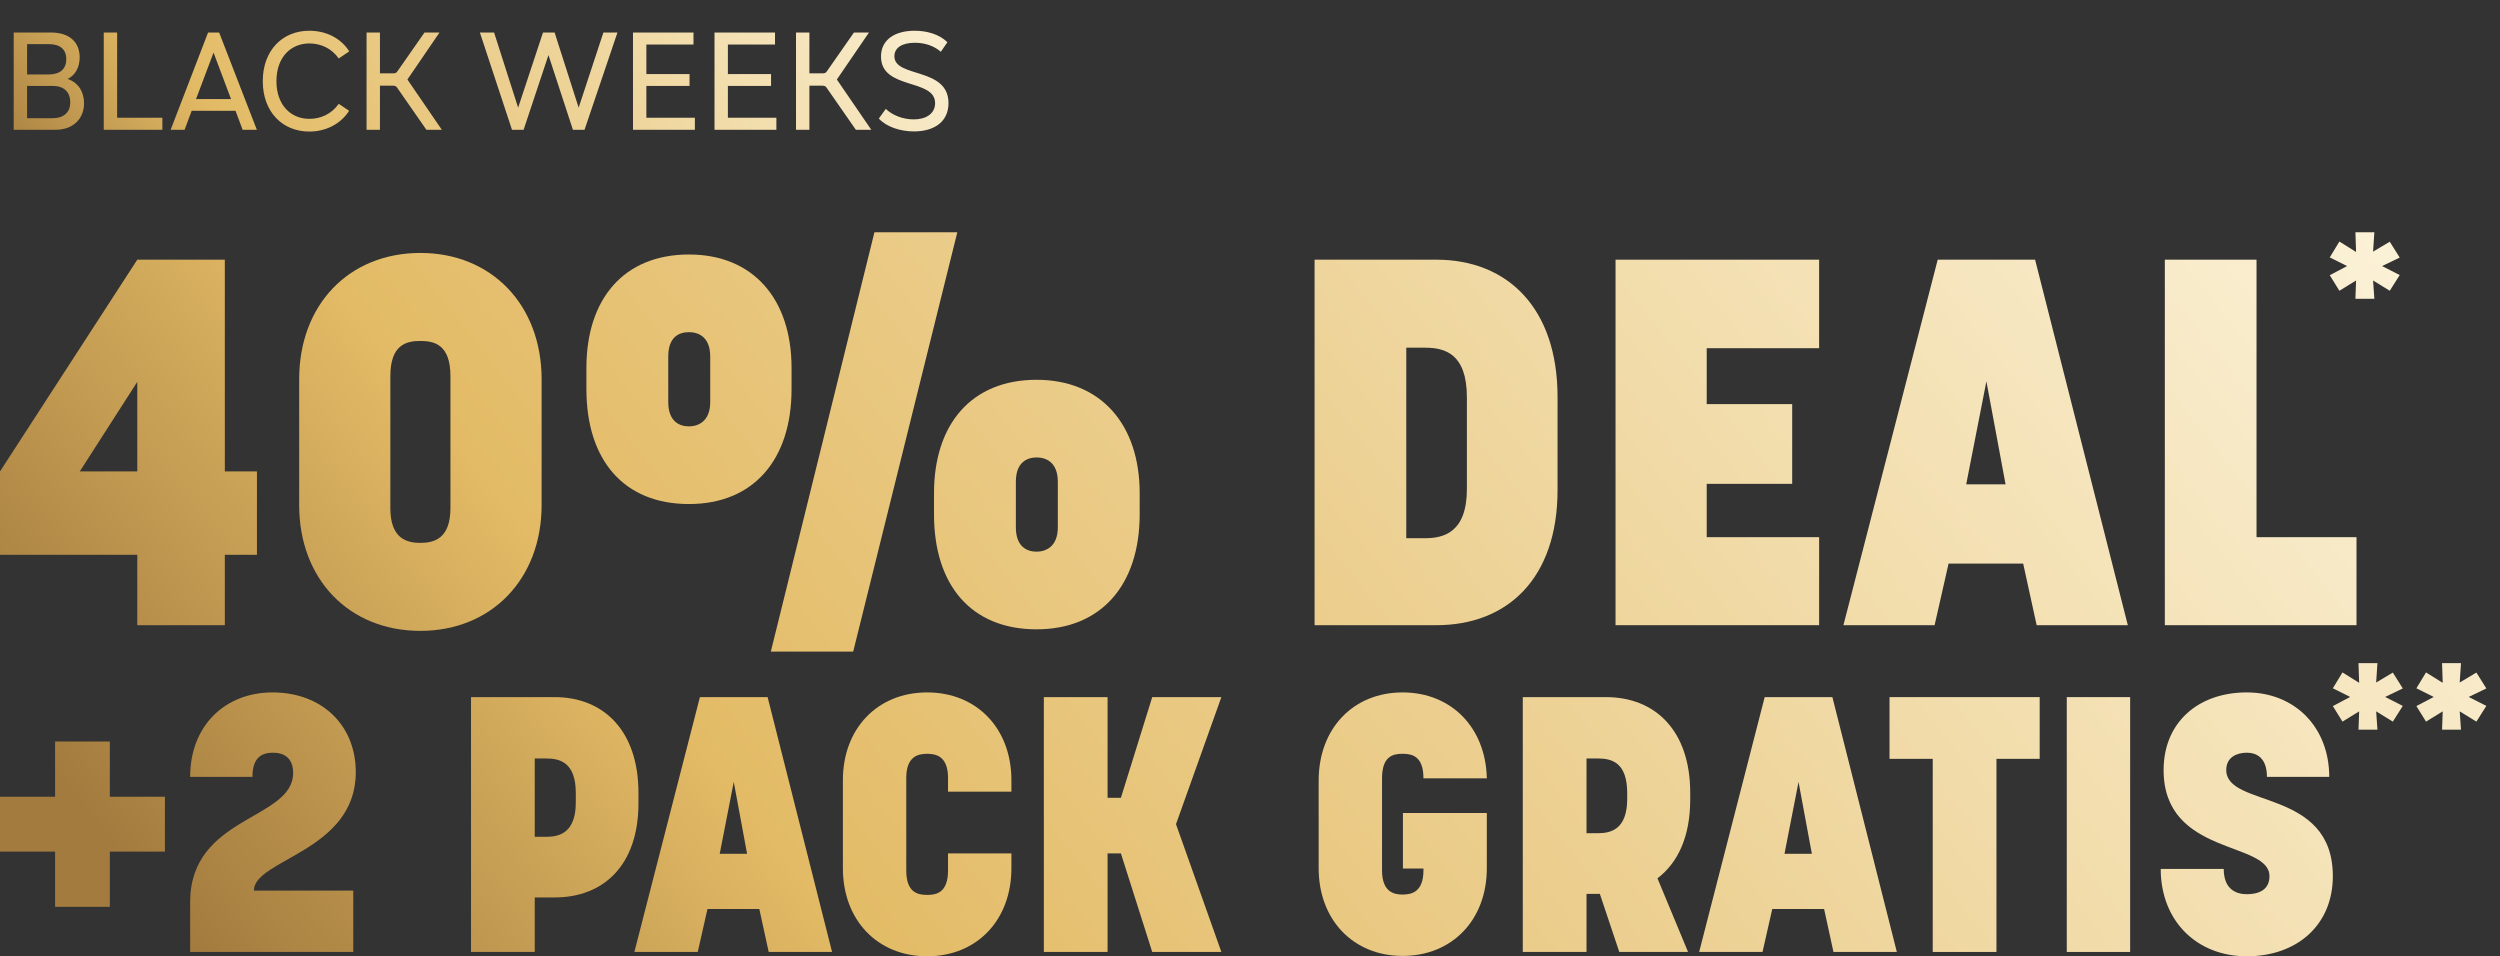
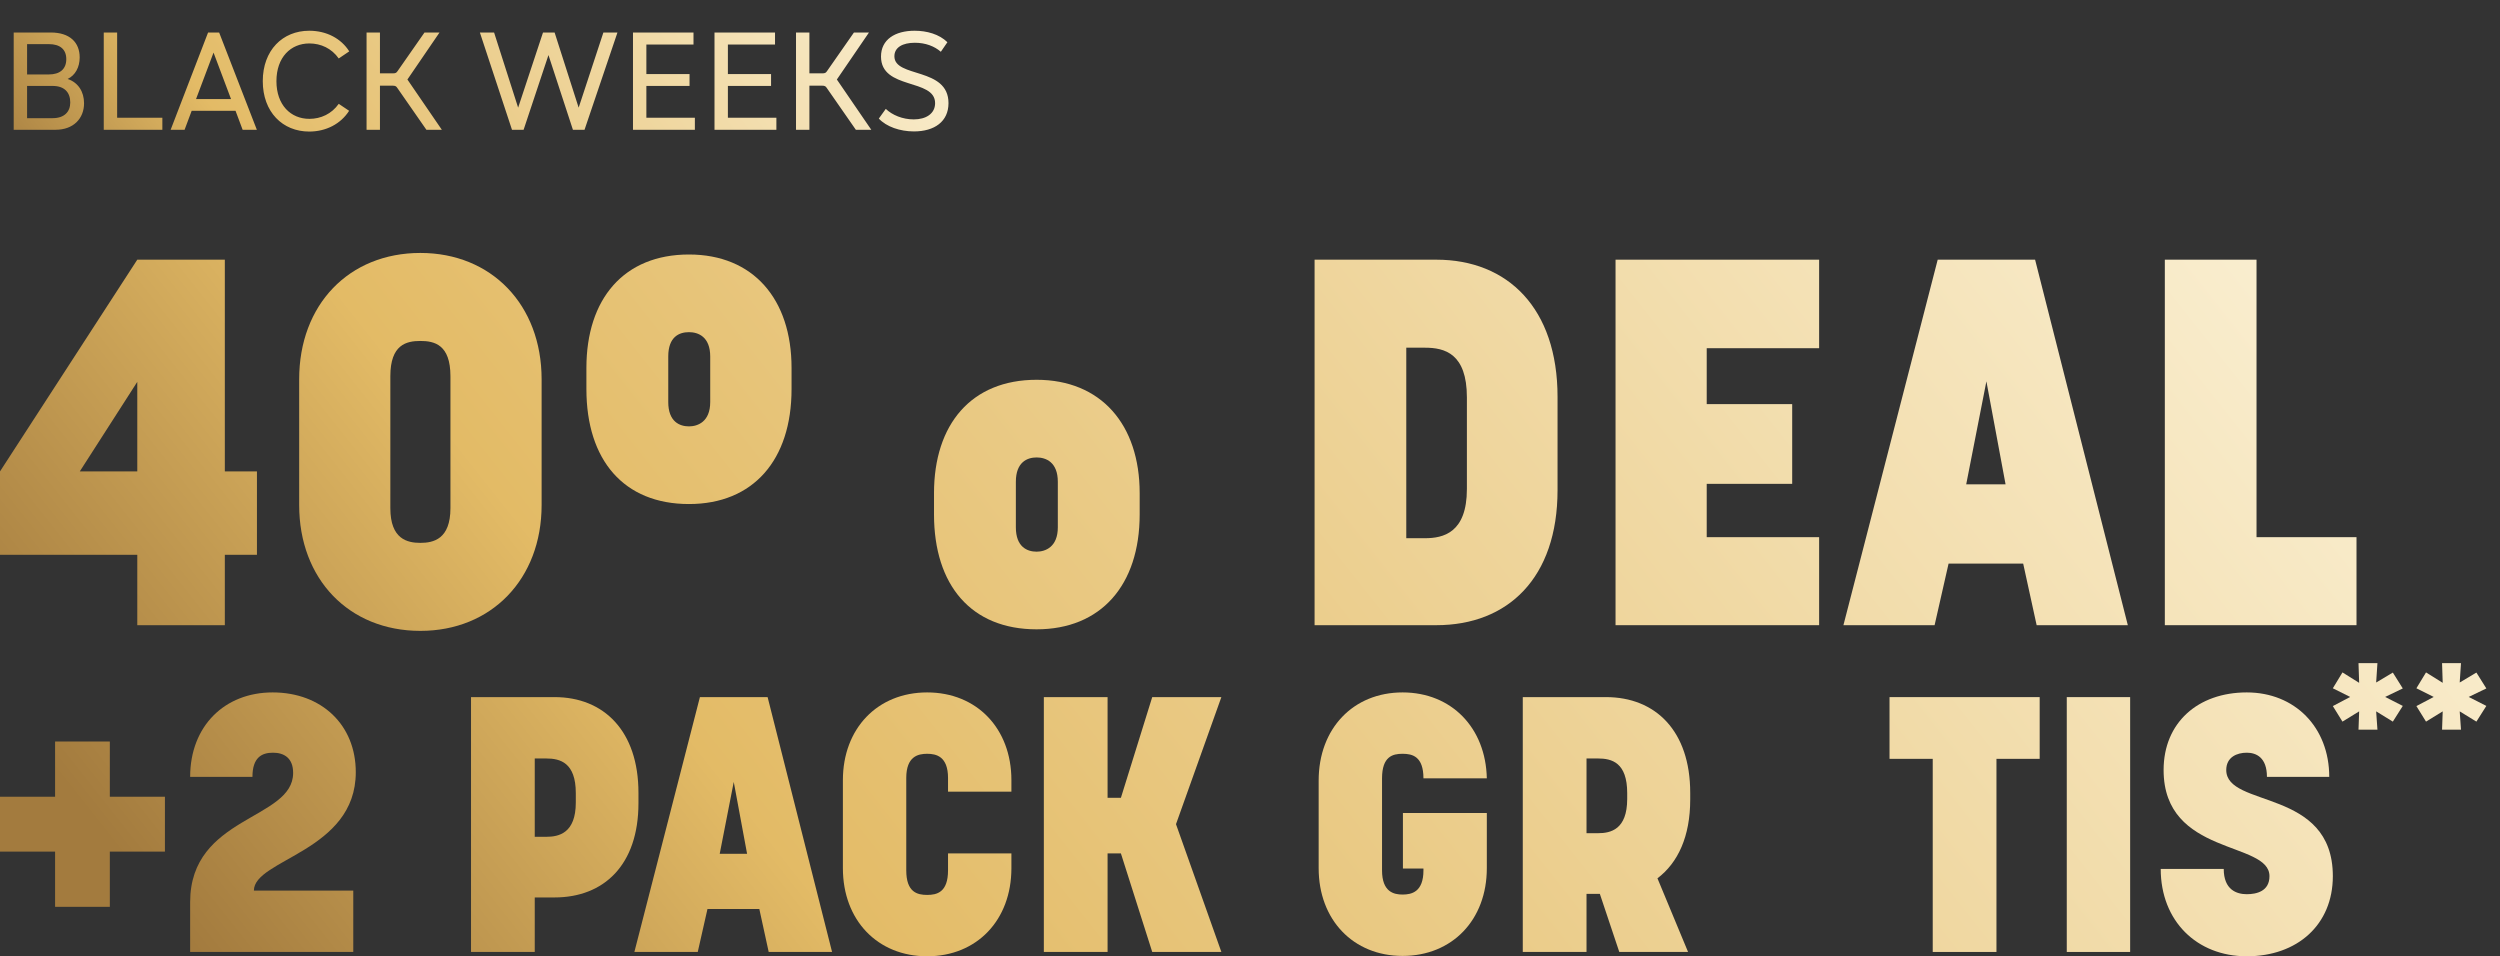
<svg xmlns="http://www.w3.org/2000/svg" width="366" height="140" viewBox="0 0 366 140" fill="none">
  <rect x="0" y="0" width="366" height="140" fill="#333333" stroke="none" />
  <path d="M9.905 11.56C11.445 12.08 12.305 13.42 12.305 15.12C12.305 17.34 10.765 19 8.125 19H2.005V4.76H7.445C10.225 4.76 11.665 6.22 11.665 8.4C11.665 9.84 11.025 11.02 9.905 11.56ZM7.145 6.46H3.965V10.9H7.145C8.785 10.9 9.705 10.1 9.705 8.66C9.705 7.22 8.785 6.46 7.145 6.46ZM3.965 17.3H7.705C9.425 17.3 10.285 16.36 10.285 15C10.285 13.52 9.425 12.58 7.705 12.58H3.965V17.3ZM23.769 19H15.189V4.76H17.149V17.24H23.769V19ZM37.602 19H35.522L34.482 16.22H28.062L27.022 19H24.982L30.462 4.76H32.082L37.602 19ZM31.262 7.7L28.702 14.5H33.822L31.262 7.7ZM45.27 19.26C41.37 19.26 38.47 16.4 38.47 11.88C38.47 7.36 41.37 4.5 45.27 4.5C47.79 4.5 49.93 5.62 51.13 7.52L49.59 8.56C48.55 7.08 46.97 6.36 45.29 6.36C42.57 6.36 40.47 8.38 40.47 11.88C40.47 15.38 42.57 17.4 45.29 17.4C46.97 17.4 48.55 16.68 49.59 15.2L51.11 16.22C49.89 18.14 47.73 19.26 45.27 19.26ZM64.345 4.76L59.645 11.64L64.685 19H62.425L58.185 12.9C58.005 12.62 57.885 12.54 57.425 12.54H55.625V19H53.665V4.76H55.625V10.74H57.505C57.925 10.74 58.045 10.66 58.225 10.38L62.145 4.76H64.345ZM84.715 15.76L88.335 4.76H90.395L85.575 19H83.875L80.295 8.06L76.655 19H74.955L70.255 4.76H72.335L75.855 15.76L79.495 4.76H81.195L84.715 15.76ZM101.729 19H92.669V4.76H101.529V6.52H94.629V10.84H100.949V12.58H94.629V17.24H101.729V19ZM113.663 19H104.603V4.76H113.463V6.52H106.563V10.84H112.883V12.58H106.563V17.24H113.663V19ZM127.216 4.76L122.516 11.64L127.556 19H125.296L121.056 12.9C120.876 12.62 120.756 12.54 120.296 12.54H118.496V19H116.536V4.76H118.496V10.74H120.376C120.796 10.74 120.916 10.66 121.096 10.38L125.016 4.76H127.216ZM133.799 19.24C131.759 19.24 129.779 18.56 128.659 17.36L129.679 15.94C130.619 16.84 132.119 17.48 133.779 17.48C135.539 17.48 136.899 16.66 136.899 15.1C136.899 11.44 128.979 13.2 128.979 8.28C128.979 5.8 131.019 4.5 133.899 4.5C135.679 4.5 137.499 5 138.699 6.18L137.739 7.58C136.799 6.76 135.479 6.26 133.939 6.26C132.139 6.26 130.939 6.94 130.939 8.24C130.939 11.44 138.859 9.78 138.859 15.1C138.859 17.8 136.799 19.24 133.799 19.24Z" fill="url(#paint0_linear_81_11560)" />
  <path d="M135.734 101.37C143.009 101.37 148.07 106.654 148.07 114.211V115.903H138.792V113.895C138.792 110.724 137.052 110.354 135.734 110.354C134.417 110.354 132.677 110.724 132.677 113.895V127.423C132.677 130.646 134.311 131.016 135.734 131.016C137.158 131.016 138.792 130.646 138.792 127.423V124.939H148.07V127.106C148.07 134.715 143.009 140 135.734 140C128.46 140 123.399 134.715 123.399 127.106V114.211C123.399 106.655 128.46 101.37 135.734 101.37Z" fill="url(#paint1_linear_81_11560)" />
  <path d="M328.928 101.37C335.94 101.37 341.001 106.443 341.001 113.736H331.881C331.881 110.882 330.299 110.195 328.928 110.195C327.505 110.195 325.924 110.829 325.923 112.731C325.923 118.333 341.528 115.321 341.528 128.268C341.528 135.402 336.309 140 328.928 140C321.601 140 316.329 134.821 316.329 127.211H325.555C325.555 130.276 327.452 130.911 328.928 130.911C330.352 130.911 332.25 130.488 332.25 128.268C332.25 123.089 316.751 125.361 316.751 112.731C316.751 105.809 321.759 101.37 328.928 101.37Z" fill="url(#paint2_linear_81_11560)" />
  <path d="M205.335 101.37C212.504 101.37 217.513 106.549 217.671 113.947H208.393C208.393 110.724 206.758 110.354 205.335 110.354C203.912 110.354 202.33 110.724 202.33 113.947V127.423C202.33 130.593 204.07 130.963 205.335 130.963C206.653 130.963 208.393 130.593 208.393 127.423V127.158H205.388V119.02H217.671V127.106C217.671 134.663 212.61 139.947 205.335 139.947C198.113 139.947 193.052 134.663 193.052 127.106V114.264C193.052 106.655 198.113 101.37 205.335 101.37Z" fill="url(#paint3_linear_81_11560)" />
  <path d="M39.91 101.37C47.08 101.37 52.087 106.126 52.087 113.048C52.087 124.674 37.169 125.785 37.169 130.382H51.719V139.366H27.838V132.073C27.838 119.39 42.915 120.077 42.915 113.155C42.915 110.935 41.544 110.195 39.963 110.195C38.328 110.195 36.958 110.882 36.958 113.736H27.838C27.838 106.285 32.899 101.37 39.91 101.37Z" fill="url(#paint4_linear_81_11560)" />
  <path fill-rule="evenodd" clip-rule="evenodd" d="M81.187 102.057C88.409 102.057 93.47 107.025 93.47 116.061V117.594C93.47 126.63 88.409 131.386 81.187 131.386H78.287V139.366H68.957V102.057H81.187ZM78.287 122.508H79.974C81.819 122.508 84.297 121.979 84.297 117.488V116.114C84.297 111.622 81.978 111.041 79.974 111.041H78.287V122.508Z" fill="url(#paint5_linear_81_11560)" />
  <path fill-rule="evenodd" clip-rule="evenodd" d="M121.814 139.366H112.536L111.165 133.077H103.574L102.151 139.366H92.873L102.467 102.057H112.378L121.814 139.366ZM105.367 124.992H109.373L107.422 114.475L105.367 124.992Z" fill="url(#paint6_linear_81_11560)" />
  <path d="M162.149 116.801H164.1L168.686 102.057H178.808L172.165 120.658L178.808 139.366H168.686L164.1 124.939H162.149V139.366H152.819V102.057H162.149V116.801Z" fill="url(#paint7_linear_81_11560)" />
  <path fill-rule="evenodd" clip-rule="evenodd" d="M235.112 102.057C242.387 102.057 247.448 107.025 247.448 116.061V117.065C247.448 122.455 245.655 126.313 242.651 128.585L247.132 139.366H237.063L234.216 130.858H232.266V139.366H222.935V102.057H235.112ZM232.266 121.98H233.953C235.798 121.98 238.222 121.451 238.223 116.959V116.114C238.223 111.622 235.956 111.041 233.953 111.041H232.266V121.98Z" fill="url(#paint8_linear_81_11560)" />
-   <path fill-rule="evenodd" clip-rule="evenodd" d="M277.697 139.366H268.419L267.048 133.077H259.458L258.034 139.366H248.756L258.35 102.057H268.261L277.697 139.366ZM261.25 124.992H265.256L263.306 114.475L261.25 124.992Z" fill="url(#paint9_linear_81_11560)" />
  <path d="M298.608 111.094H292.282V139.366H282.952V111.094H276.626V102.057H298.608V111.094Z" fill="url(#paint10_linear_81_11560)" />
  <path d="M311.853 139.366H302.575V102.057H311.853V139.366Z" fill="url(#paint11_linear_81_11560)" />
  <path d="M16.078 116.642H24.144V124.675H16.078V132.76H8.066V124.675H0V116.642H8.066V108.557H16.078V116.642Z" fill="url(#paint12_linear_81_11560)" />
  <path d="M347.869 99.919L350.312 98.464L351.768 100.788L349.184 102.032L351.768 103.346L350.312 105.646L347.869 104.144L348.057 106.82H345.285L345.38 104.144L342.937 105.646L341.528 103.37L344.064 102.032L341.528 100.764L342.937 98.441L345.38 99.966L345.285 97.079H348.057L347.869 99.919Z" fill="url(#paint13_linear_81_11560)" />
  <path d="M360.101 99.919L362.544 98.464L364 100.788L361.417 102.032L364 103.346L362.544 105.646L360.101 104.144L360.289 106.82H357.518L357.612 104.144L355.169 105.646L353.76 103.37L356.296 102.032L353.76 100.764L355.169 98.441L357.612 99.966L357.518 97.079H360.289L360.101 99.919Z" fill="url(#paint14_linear_81_11560)" />
-   <path d="M124.908 95.392H112.849L128.017 34H140.152L124.908 95.392Z" fill="url(#paint15_linear_81_11560)" />
  <path fill-rule="evenodd" clip-rule="evenodd" d="M61.545 37.032C71.935 37.032 79.292 44.611 79.292 55.525V73.943C79.292 84.781 71.935 92.36 61.545 92.36C51.079 92.36 43.799 84.781 43.799 73.943V55.525C43.799 44.611 51.079 37.032 61.545 37.032ZM61.545 49.916C59.497 49.916 57.147 50.447 57.147 55.07V74.398C57.147 78.945 59.649 79.476 61.545 79.476C63.441 79.476 65.944 78.945 65.944 74.398V55.07C65.944 50.447 63.593 49.916 61.545 49.916Z" fill="url(#paint16_linear_81_11560)" />
  <path fill-rule="evenodd" clip-rule="evenodd" d="M151.756 55.601C161.16 55.601 166.848 62.119 166.848 72.2V75.307C166.848 85.69 161.16 92.133 151.756 92.133C142.2 92.133 136.739 85.691 136.739 75.307V72.2C136.739 62.119 142.2 55.601 151.756 55.601ZM151.756 66.97C150.391 66.97 148.722 67.652 148.722 70.532V77.202C148.722 80.082 150.391 80.764 151.756 80.764C153.045 80.764 154.865 80.082 154.865 77.202V70.532C154.865 67.652 153.121 66.97 151.756 66.97Z" fill="url(#paint17_linear_81_11560)" />
  <path fill-rule="evenodd" clip-rule="evenodd" d="M32.915 69.016H37.617V81.219H32.915V91.527H20.098V81.219H0V69.016L20.098 38.017H32.915V69.016ZM11.68 69.016H20.098V55.904L11.68 69.016Z" fill="url(#paint18_linear_81_11560)" />
  <path fill-rule="evenodd" clip-rule="evenodd" d="M210.278 38.017C220.744 38.017 228.025 45.142 228.025 58.102V71.745C228.025 84.63 220.744 91.527 210.278 91.527H192.455V38.017H210.278ZM205.879 78.794H208.609C211.264 78.794 214.753 78.035 214.753 71.593V58.178C214.753 51.736 211.491 50.902 208.609 50.902H205.879V78.794Z" fill="url(#paint19_linear_81_11560)" />
  <path d="M266.32 50.977H249.863V59.163H262.377V70.835H249.863V78.642H266.32V91.527H236.515V38.017H266.32V50.977Z" fill="url(#paint20_linear_81_11560)" />
  <path fill-rule="evenodd" clip-rule="evenodd" d="M311.513 91.527H298.165L296.193 82.507H285.272L283.225 91.527H269.877L283.68 38.017H297.938L311.513 91.527ZM287.851 70.911H293.615L290.809 55.828L287.851 70.911Z" fill="url(#paint21_linear_81_11560)" />
  <path d="M330.355 78.642H344.992V91.527H316.931V38.017H330.355V78.642Z" fill="url(#paint22_linear_81_11560)" />
  <path fill-rule="evenodd" clip-rule="evenodd" d="M100.867 37.259C110.271 37.259 115.883 43.778 115.883 53.858V56.965C115.883 67.349 110.271 73.791 100.867 73.791C91.311 73.791 85.85 67.349 85.85 56.965V53.858C85.85 43.777 91.311 37.259 100.867 37.259ZM100.867 48.628C99.426 48.628 97.833 49.31 97.833 52.19V58.86C97.833 61.74 99.502 62.422 100.867 62.422C102.156 62.422 103.976 61.74 103.976 58.86V52.19C103.976 49.31 102.232 48.628 100.867 48.628Z" fill="url(#paint23_linear_81_11560)" />
-   <path d="M347.418 36.84L349.861 35.385L351.317 37.709L348.733 38.952L351.317 40.267L349.861 42.567L347.418 41.065L347.606 43.741H344.834L344.928 41.065L342.486 42.567L341.077 40.29L343.613 38.952L341.077 37.685L342.486 35.361L344.928 36.887L344.834 34H347.606L347.418 36.84Z" fill="url(#paint24_linear_81_11560)" />
  <defs>
    <linearGradient id="paint0_linear_81_11560" x1="144.707" y1="4.125" x2="43.355" y2="82.163" gradientUnits="userSpaceOnUse">
      <stop stop-color="#FBF1D6" />
      <stop offset="0.758" stop-color="#E3BB66" />
      <stop offset="1" stop-color="#A37B3E" />
    </linearGradient>
    <linearGradient id="paint1_linear_81_11560" x1="358.573" y1="48.221" x2="111.427" y2="243.679" gradientUnits="userSpaceOnUse">
      <stop stop-color="#FBF1D6" />
      <stop offset="0.758" stop-color="#E3BB66" />
      <stop offset="1" stop-color="#A37B3E" />
    </linearGradient>
    <linearGradient id="paint2_linear_81_11560" x1="358.573" y1="48.221" x2="111.427" y2="243.679" gradientUnits="userSpaceOnUse">
      <stop stop-color="#FBF1D6" />
      <stop offset="0.758" stop-color="#E3BB66" />
      <stop offset="1" stop-color="#A37B3E" />
    </linearGradient>
    <linearGradient id="paint3_linear_81_11560" x1="358.573" y1="48.221" x2="111.427" y2="243.679" gradientUnits="userSpaceOnUse">
      <stop stop-color="#FBF1D6" />
      <stop offset="0.758" stop-color="#E3BB66" />
      <stop offset="1" stop-color="#A37B3E" />
    </linearGradient>
    <linearGradient id="paint4_linear_81_11560" x1="358.573" y1="48.221" x2="111.427" y2="243.679" gradientUnits="userSpaceOnUse">
      <stop stop-color="#FBF1D6" />
      <stop offset="0.758" stop-color="#E3BB66" />
      <stop offset="1" stop-color="#A37B3E" />
    </linearGradient>
    <linearGradient id="paint5_linear_81_11560" x1="358.573" y1="48.221" x2="111.427" y2="243.679" gradientUnits="userSpaceOnUse">
      <stop stop-color="#FBF1D6" />
      <stop offset="0.758" stop-color="#E3BB66" />
      <stop offset="1" stop-color="#A37B3E" />
    </linearGradient>
    <linearGradient id="paint6_linear_81_11560" x1="358.573" y1="48.221" x2="111.427" y2="243.679" gradientUnits="userSpaceOnUse">
      <stop stop-color="#FBF1D6" />
      <stop offset="0.758" stop-color="#E3BB66" />
      <stop offset="1" stop-color="#A37B3E" />
    </linearGradient>
    <linearGradient id="paint7_linear_81_11560" x1="358.573" y1="48.221" x2="111.427" y2="243.679" gradientUnits="userSpaceOnUse">
      <stop stop-color="#FBF1D6" />
      <stop offset="0.758" stop-color="#E3BB66" />
      <stop offset="1" stop-color="#A37B3E" />
    </linearGradient>
    <linearGradient id="paint8_linear_81_11560" x1="358.573" y1="48.221" x2="111.427" y2="243.679" gradientUnits="userSpaceOnUse">
      <stop stop-color="#FBF1D6" />
      <stop offset="0.758" stop-color="#E3BB66" />
      <stop offset="1" stop-color="#A37B3E" />
    </linearGradient>
    <linearGradient id="paint9_linear_81_11560" x1="358.573" y1="48.221" x2="111.427" y2="243.679" gradientUnits="userSpaceOnUse">
      <stop stop-color="#FBF1D6" />
      <stop offset="0.758" stop-color="#E3BB66" />
      <stop offset="1" stop-color="#A37B3E" />
    </linearGradient>
    <linearGradient id="paint10_linear_81_11560" x1="358.573" y1="48.221" x2="111.427" y2="243.679" gradientUnits="userSpaceOnUse">
      <stop stop-color="#FBF1D6" />
      <stop offset="0.758" stop-color="#E3BB66" />
      <stop offset="1" stop-color="#A37B3E" />
    </linearGradient>
    <linearGradient id="paint11_linear_81_11560" x1="358.573" y1="48.221" x2="111.427" y2="243.679" gradientUnits="userSpaceOnUse">
      <stop stop-color="#FBF1D6" />
      <stop offset="0.758" stop-color="#E3BB66" />
      <stop offset="1" stop-color="#A37B3E" />
    </linearGradient>
    <linearGradient id="paint12_linear_81_11560" x1="358.573" y1="48.221" x2="111.427" y2="243.679" gradientUnits="userSpaceOnUse">
      <stop stop-color="#FBF1D6" />
      <stop offset="0.758" stop-color="#E3BB66" />
      <stop offset="1" stop-color="#A37B3E" />
    </linearGradient>
    <linearGradient id="paint13_linear_81_11560" x1="358.573" y1="48.221" x2="111.427" y2="243.679" gradientUnits="userSpaceOnUse">
      <stop stop-color="#FBF1D6" />
      <stop offset="0.758" stop-color="#E3BB66" />
      <stop offset="1" stop-color="#A37B3E" />
    </linearGradient>
    <linearGradient id="paint14_linear_81_11560" x1="358.573" y1="48.221" x2="111.427" y2="243.679" gradientUnits="userSpaceOnUse">
      <stop stop-color="#FBF1D6" />
      <stop offset="0.758" stop-color="#E3BB66" />
      <stop offset="1" stop-color="#A37B3E" />
    </linearGradient>
    <linearGradient id="paint15_linear_81_11560" x1="358.573" y1="48.221" x2="111.427" y2="243.679" gradientUnits="userSpaceOnUse">
      <stop stop-color="#FBF1D6" />
      <stop offset="0.758" stop-color="#E3BB66" />
      <stop offset="1" stop-color="#A37B3E" />
    </linearGradient>
    <linearGradient id="paint16_linear_81_11560" x1="358.573" y1="48.221" x2="111.427" y2="243.679" gradientUnits="userSpaceOnUse">
      <stop stop-color="#FBF1D6" />
      <stop offset="0.758" stop-color="#E3BB66" />
      <stop offset="1" stop-color="#A37B3E" />
    </linearGradient>
    <linearGradient id="paint17_linear_81_11560" x1="358.573" y1="48.221" x2="111.427" y2="243.679" gradientUnits="userSpaceOnUse">
      <stop stop-color="#FBF1D6" />
      <stop offset="0.758" stop-color="#E3BB66" />
      <stop offset="1" stop-color="#A37B3E" />
    </linearGradient>
    <linearGradient id="paint18_linear_81_11560" x1="358.573" y1="48.221" x2="111.427" y2="243.679" gradientUnits="userSpaceOnUse">
      <stop stop-color="#FBF1D6" />
      <stop offset="0.758" stop-color="#E3BB66" />
      <stop offset="1" stop-color="#A37B3E" />
    </linearGradient>
    <linearGradient id="paint19_linear_81_11560" x1="358.573" y1="48.221" x2="111.427" y2="243.679" gradientUnits="userSpaceOnUse">
      <stop stop-color="#FBF1D6" />
      <stop offset="0.758" stop-color="#E3BB66" />
      <stop offset="1" stop-color="#A37B3E" />
    </linearGradient>
    <linearGradient id="paint20_linear_81_11560" x1="358.573" y1="48.221" x2="111.427" y2="243.679" gradientUnits="userSpaceOnUse">
      <stop stop-color="#FBF1D6" />
      <stop offset="0.758" stop-color="#E3BB66" />
      <stop offset="1" stop-color="#A37B3E" />
    </linearGradient>
    <linearGradient id="paint21_linear_81_11560" x1="358.573" y1="48.221" x2="111.427" y2="243.679" gradientUnits="userSpaceOnUse">
      <stop stop-color="#FBF1D6" />
      <stop offset="0.758" stop-color="#E3BB66" />
      <stop offset="1" stop-color="#A37B3E" />
    </linearGradient>
    <linearGradient id="paint22_linear_81_11560" x1="358.573" y1="48.221" x2="111.427" y2="243.679" gradientUnits="userSpaceOnUse">
      <stop stop-color="#FBF1D6" />
      <stop offset="0.758" stop-color="#E3BB66" />
      <stop offset="1" stop-color="#A37B3E" />
    </linearGradient>
    <linearGradient id="paint23_linear_81_11560" x1="358.573" y1="48.221" x2="111.427" y2="243.679" gradientUnits="userSpaceOnUse">
      <stop stop-color="#FBF1D6" />
      <stop offset="0.758" stop-color="#E3BB66" />
      <stop offset="1" stop-color="#A37B3E" />
    </linearGradient>
    <linearGradient id="paint24_linear_81_11560" x1="358.573" y1="48.221" x2="111.427" y2="243.679" gradientUnits="userSpaceOnUse">
      <stop stop-color="#FBF1D6" />
      <stop offset="0.758" stop-color="#E3BB66" />
      <stop offset="1" stop-color="#A37B3E" />
    </linearGradient>
  </defs>
</svg>